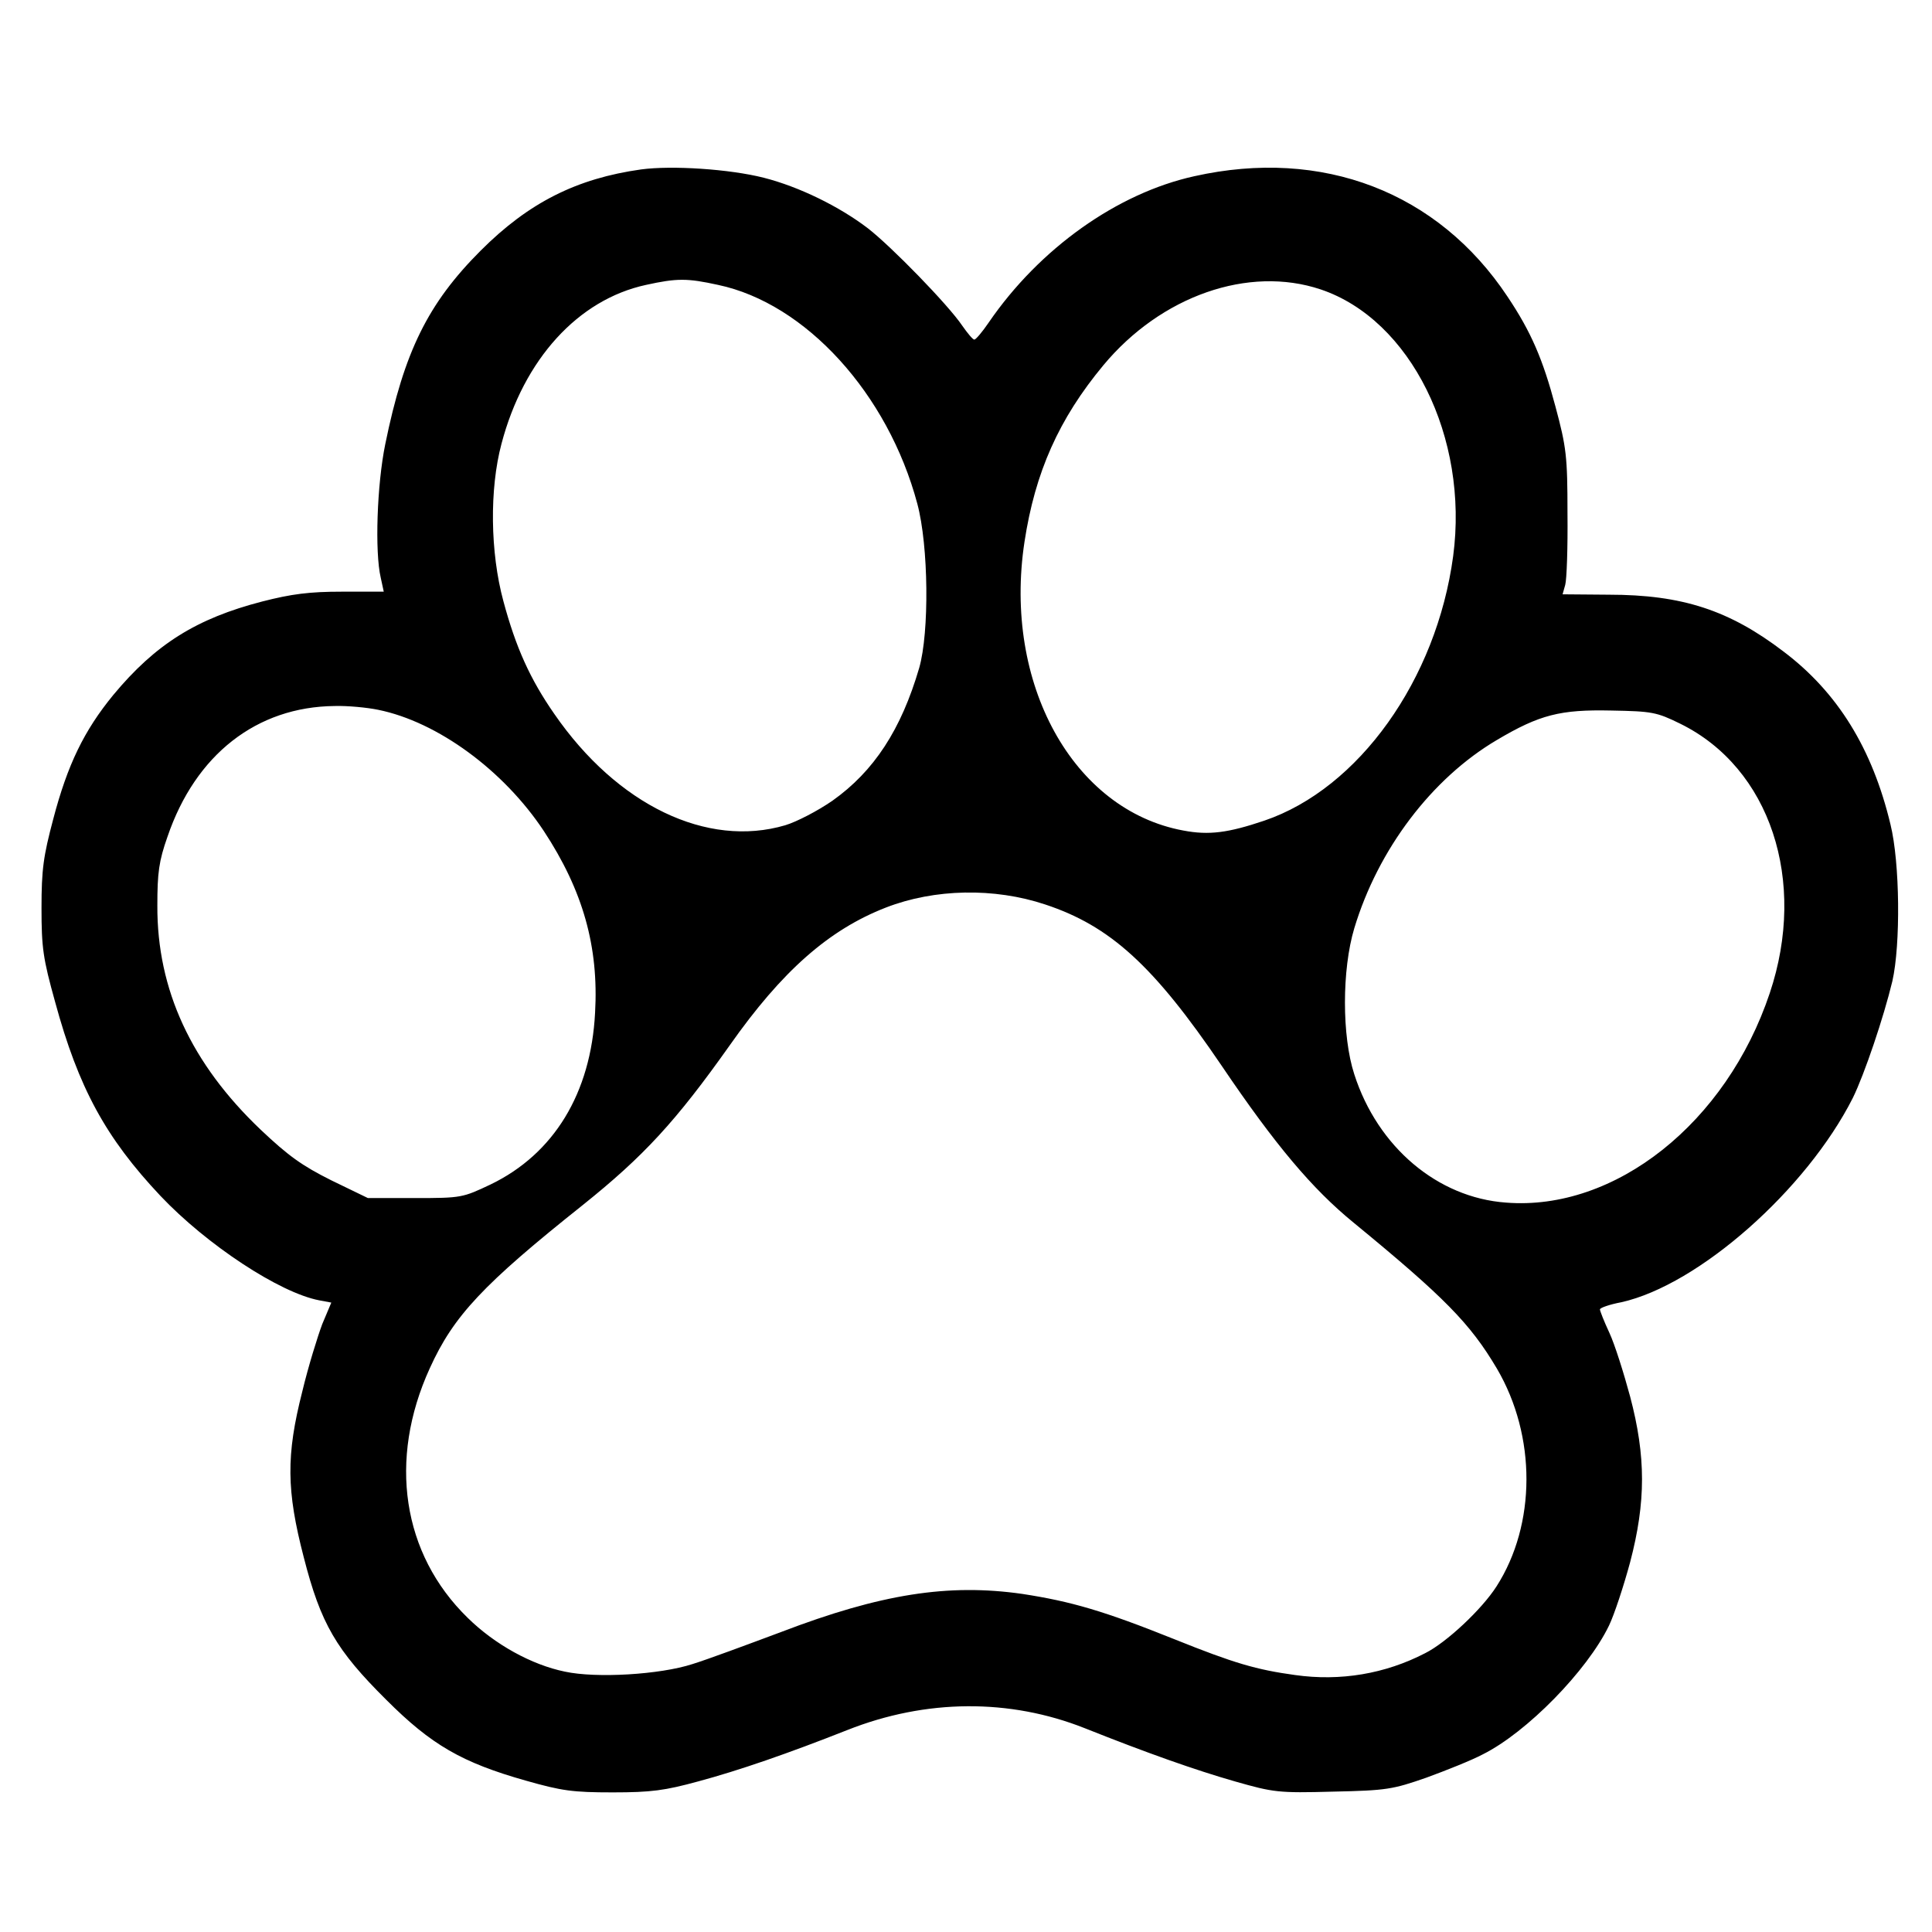
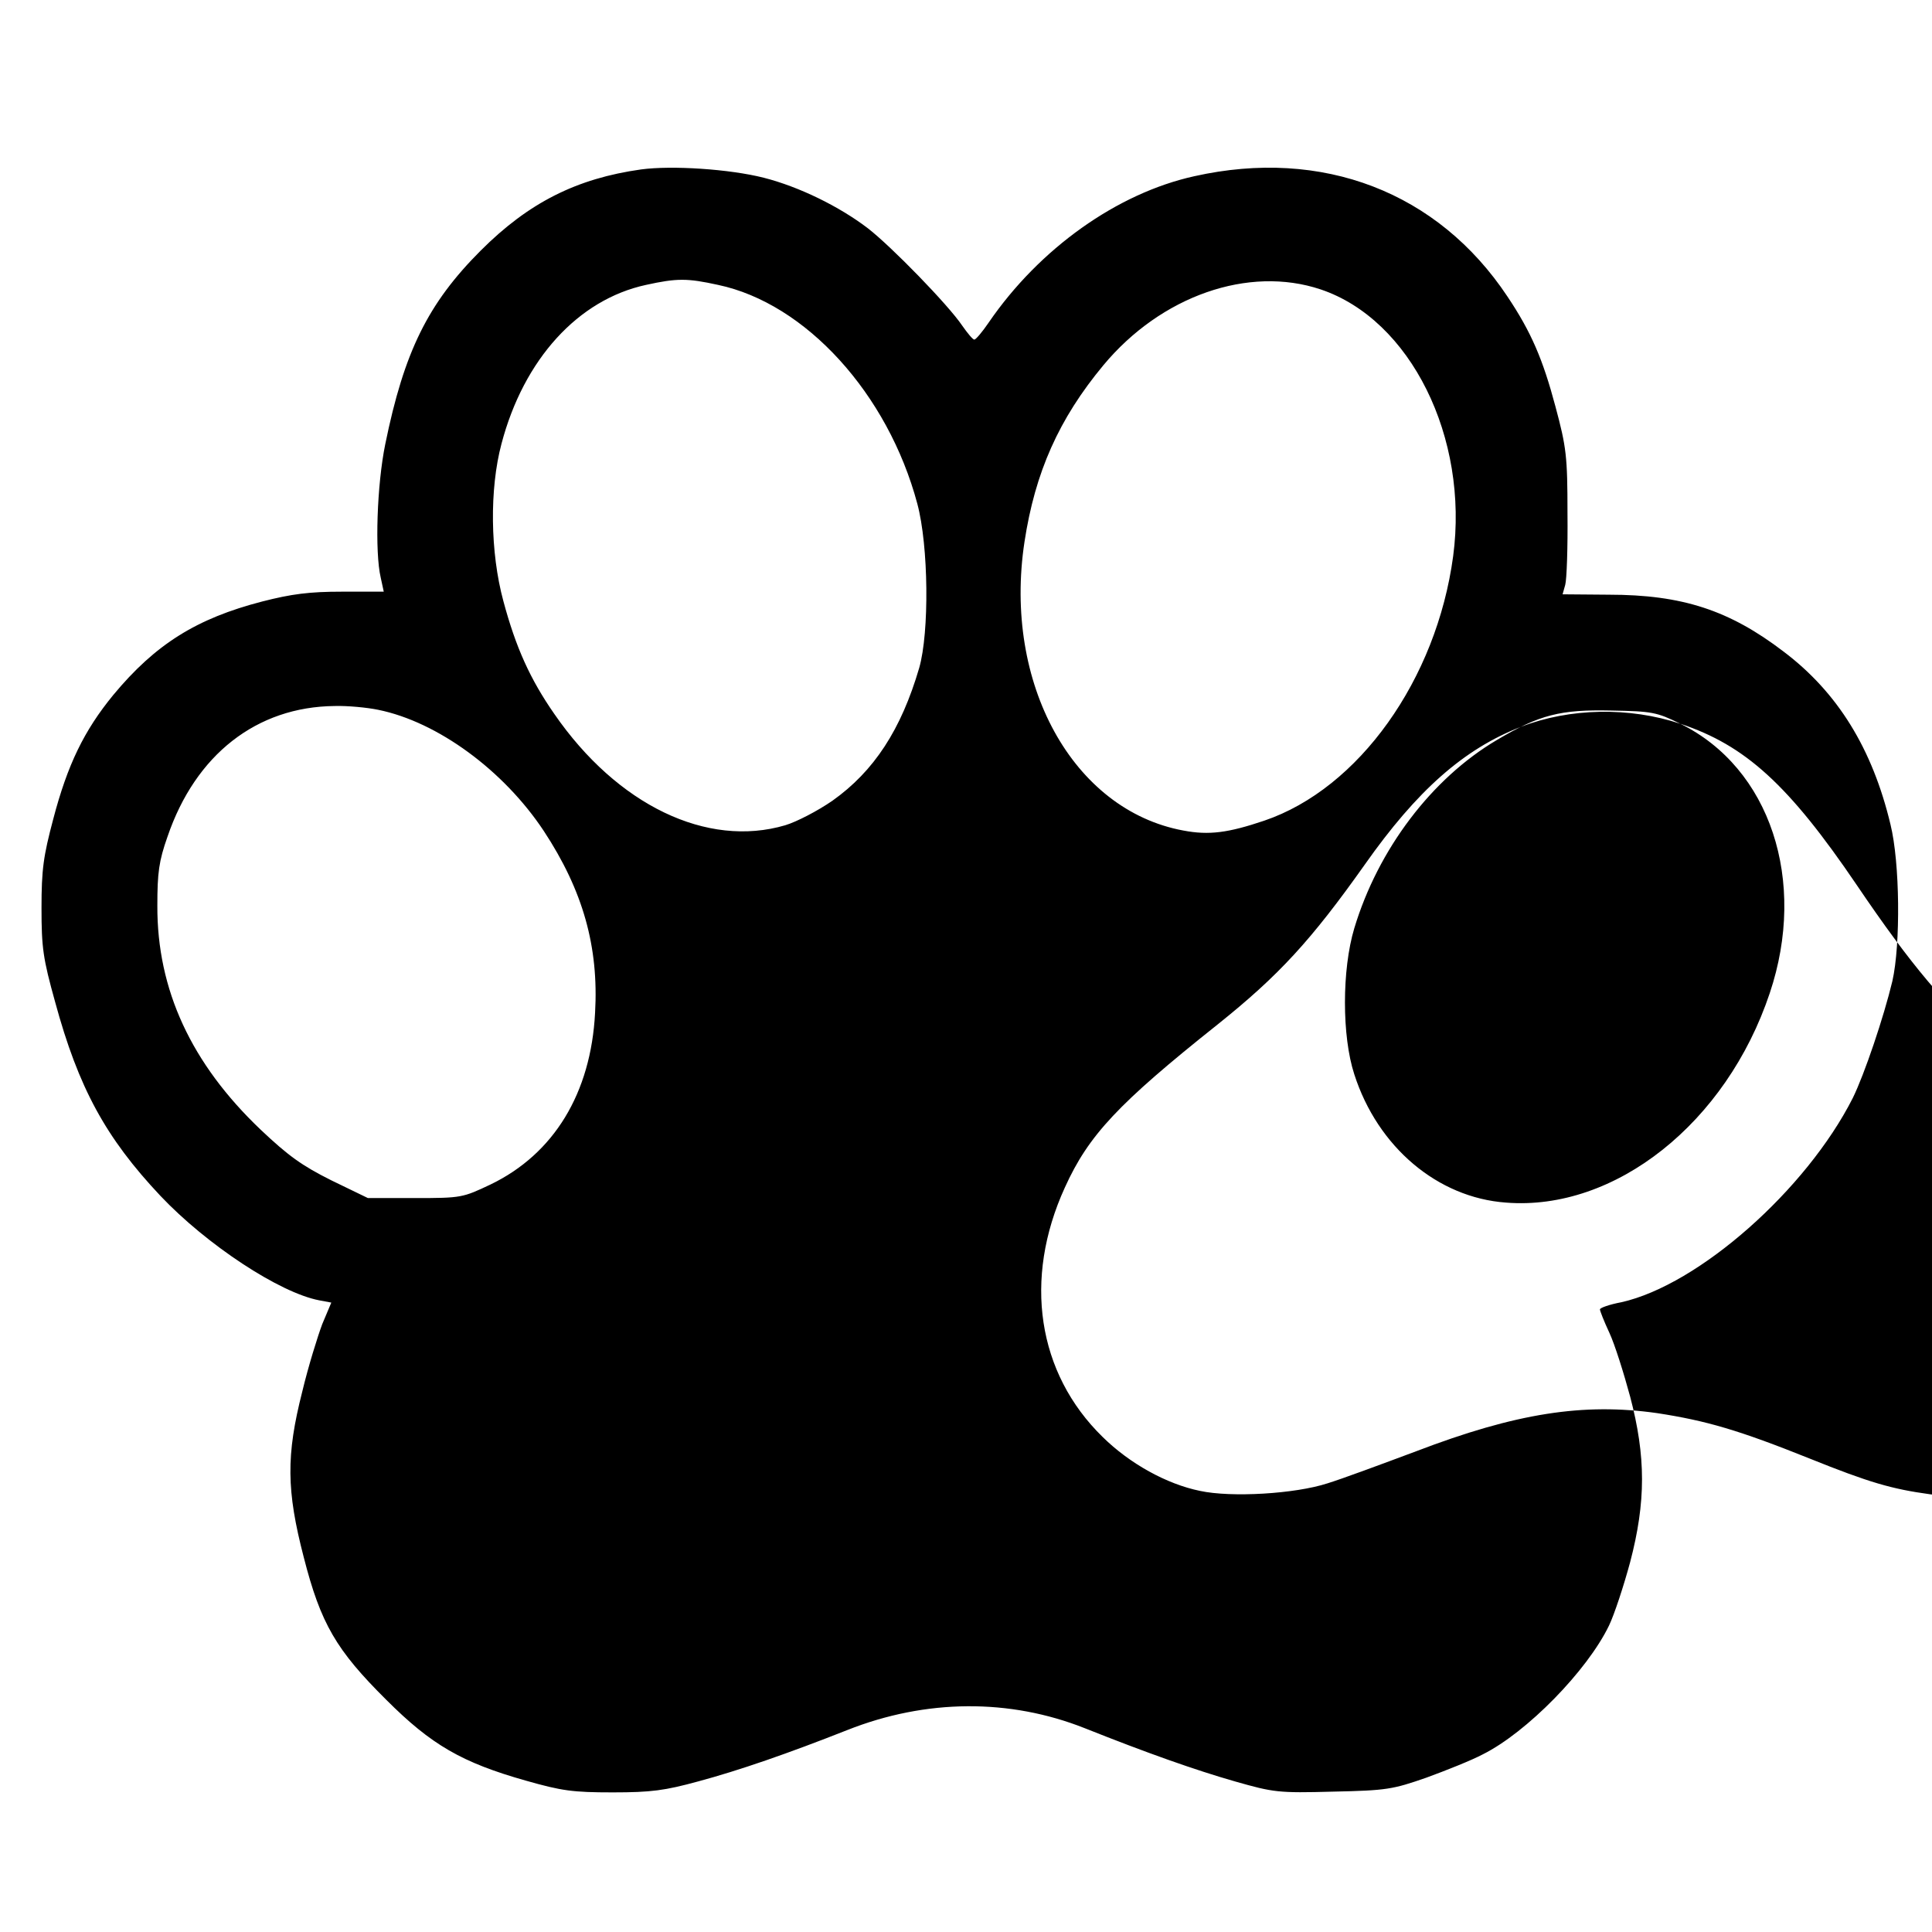
<svg xmlns="http://www.w3.org/2000/svg" version="1.0" width="512pt" height="512pt" viewBox="0 0 512 512" preserveAspectRatio="xMidYMid meet">
  <g transform="translate(0,512) scale(0.1,-0.1)" fill="#000000" stroke="none">
-     <path d="M1699 4671 c-171 -24 -298 -88 -425 -215 -140 -140 -203 -268 -253 -513 -22 -107 -28 -286 -12 -354 l8 -37 -111 0 c-86 0 -133 -6 -211 -26 -174 -45 -283 -113 -395 -248 -77 -94 -121 -184 -159 -329 -26 -98 -31 -133 -31 -235 0 -106 4 -134 36 -249 62 -228 134 -360 279 -514 123 -130 316 -257 421 -277 l32 -6 -24 -57 c-12 -32 -37 -112 -53 -179 -43 -169 -42 -262 4 -439 45 -176 86 -246 219 -378 119 -119 200 -166 370 -214 95 -27 124 -31 230 -31 102 0 138 5 226 29 108 29 238 74 395 136 209 83 431 84 630 5 163 -65 293 -111 398 -141 102 -29 114 -31 260 -27 142 3 158 6 247 37 52 19 120 46 150 62 116 58 276 221 334 341 14 29 39 105 56 168 42 160 42 280 0 439 -17 63 -41 139 -55 169 -14 30 -25 58 -25 62 0 4 25 13 57 19 205 46 490 298 613 541 31 63 82 214 105 310 22 97 20 314 -5 415 -48 201 -140 350 -283 458 -144 110 -269 151 -464 151 l-122 1 7 25 c4 14 7 99 6 190 0 151 -3 175 -32 283 -33 124 -64 197 -127 291 -184 277 -490 395 -830 319 -204 -45 -410 -191 -545 -388 -17 -25 -34 -45 -38 -45 -4 0 -18 17 -32 37 -37 55 -187 209 -250 258 -76 58 -182 110 -276 134 -91 23 -243 33 -325 22z m204 -306 c232 -49 450 -288 528 -580 30 -112 32 -341 5 -435 -48 -164 -120 -274 -230 -352 -39 -27 -95 -56 -125 -65 -207 -61 -445 53 -612 295 -64 92 -102 176 -135 299 -35 129 -37 297 -5 417 59 224 203 382 383 421 82 18 109 18 191 0z m1597 -12 c238 -80 393 -392 351 -707 -44 -327 -250 -616 -501 -701 -95 -32 -146 -39 -214 -26 -293 54 -478 390 -421 765 28 184 91 326 209 468 153 184 385 265 576 201z m-2498 -1114 c158 -32 333 -161 439 -321 104 -158 146 -307 136 -482 -11 -213 -109 -374 -277 -455 -74 -35 -77 -36 -200 -36 l-125 0 -97 47 c-78 39 -114 65 -187 134 -184 175 -275 371 -274 594 0 87 4 118 27 183 74 217 236 344 443 346 34 1 86 -4 115 -10z m3451 -37 c238 -117 337 -416 237 -714 -115 -344 -410 -578 -699 -555 -181 13 -340 147 -402 340 -33 101 -33 277 0 387 63 209 205 397 378 499 113 67 168 81 303 78 108 -2 120 -4 183 -35z m-1683 -479 c172 -57 287 -161 468 -428 142 -210 240 -326 349 -415 241 -198 309 -267 380 -387 105 -179 104 -413 -1 -577 -39 -61 -133 -149 -189 -177 -106 -55 -225 -75 -345 -58 -102 14 -161 31 -320 95 -187 75 -273 100 -403 120 -196 28 -375 0 -639 -101 -91 -34 -196 -73 -235 -85 -86 -28 -255 -38 -338 -20 -88 18 -186 72 -258 143 -173 169 -211 418 -100 661 63 139 141 222 406 433 161 129 246 221 389 423 138 196 262 306 414 365 129 50 287 53 422 8z" />
+     <path d="M1699 4671 c-171 -24 -298 -88 -425 -215 -140 -140 -203 -268 -253 -513 -22 -107 -28 -286 -12 -354 l8 -37 -111 0 c-86 0 -133 -6 -211 -26 -174 -45 -283 -113 -395 -248 -77 -94 -121 -184 -159 -329 -26 -98 -31 -133 -31 -235 0 -106 4 -134 36 -249 62 -228 134 -360 279 -514 123 -130 316 -257 421 -277 l32 -6 -24 -57 c-12 -32 -37 -112 -53 -179 -43 -169 -42 -262 4 -439 45 -176 86 -246 219 -378 119 -119 200 -166 370 -214 95 -27 124 -31 230 -31 102 0 138 5 226 29 108 29 238 74 395 136 209 83 431 84 630 5 163 -65 293 -111 398 -141 102 -29 114 -31 260 -27 142 3 158 6 247 37 52 19 120 46 150 62 116 58 276 221 334 341 14 29 39 105 56 168 42 160 42 280 0 439 -17 63 -41 139 -55 169 -14 30 -25 58 -25 62 0 4 25 13 57 19 205 46 490 298 613 541 31 63 82 214 105 310 22 97 20 314 -5 415 -48 201 -140 350 -283 458 -144 110 -269 151 -464 151 l-122 1 7 25 c4 14 7 99 6 190 0 151 -3 175 -32 283 -33 124 -64 197 -127 291 -184 277 -490 395 -830 319 -204 -45 -410 -191 -545 -388 -17 -25 -34 -45 -38 -45 -4 0 -18 17 -32 37 -37 55 -187 209 -250 258 -76 58 -182 110 -276 134 -91 23 -243 33 -325 22z m204 -306 c232 -49 450 -288 528 -580 30 -112 32 -341 5 -435 -48 -164 -120 -274 -230 -352 -39 -27 -95 -56 -125 -65 -207 -61 -445 53 -612 295 -64 92 -102 176 -135 299 -35 129 -37 297 -5 417 59 224 203 382 383 421 82 18 109 18 191 0z m1597 -12 c238 -80 393 -392 351 -707 -44 -327 -250 -616 -501 -701 -95 -32 -146 -39 -214 -26 -293 54 -478 390 -421 765 28 184 91 326 209 468 153 184 385 265 576 201z m-2498 -1114 c158 -32 333 -161 439 -321 104 -158 146 -307 136 -482 -11 -213 -109 -374 -277 -455 -74 -35 -77 -36 -200 -36 l-125 0 -97 47 c-78 39 -114 65 -187 134 -184 175 -275 371 -274 594 0 87 4 118 27 183 74 217 236 344 443 346 34 1 86 -4 115 -10z m3451 -37 c238 -117 337 -416 237 -714 -115 -344 -410 -578 -699 -555 -181 13 -340 147 -402 340 -33 101 -33 277 0 387 63 209 205 397 378 499 113 67 168 81 303 78 108 -2 120 -4 183 -35z c172 -57 287 -161 468 -428 142 -210 240 -326 349 -415 241 -198 309 -267 380 -387 105 -179 104 -413 -1 -577 -39 -61 -133 -149 -189 -177 -106 -55 -225 -75 -345 -58 -102 14 -161 31 -320 95 -187 75 -273 100 -403 120 -196 28 -375 0 -639 -101 -91 -34 -196 -73 -235 -85 -86 -28 -255 -38 -338 -20 -88 18 -186 72 -258 143 -173 169 -211 418 -100 661 63 139 141 222 406 433 161 129 246 221 389 423 138 196 262 306 414 365 129 50 287 53 422 8z" />
  </g>
</svg>